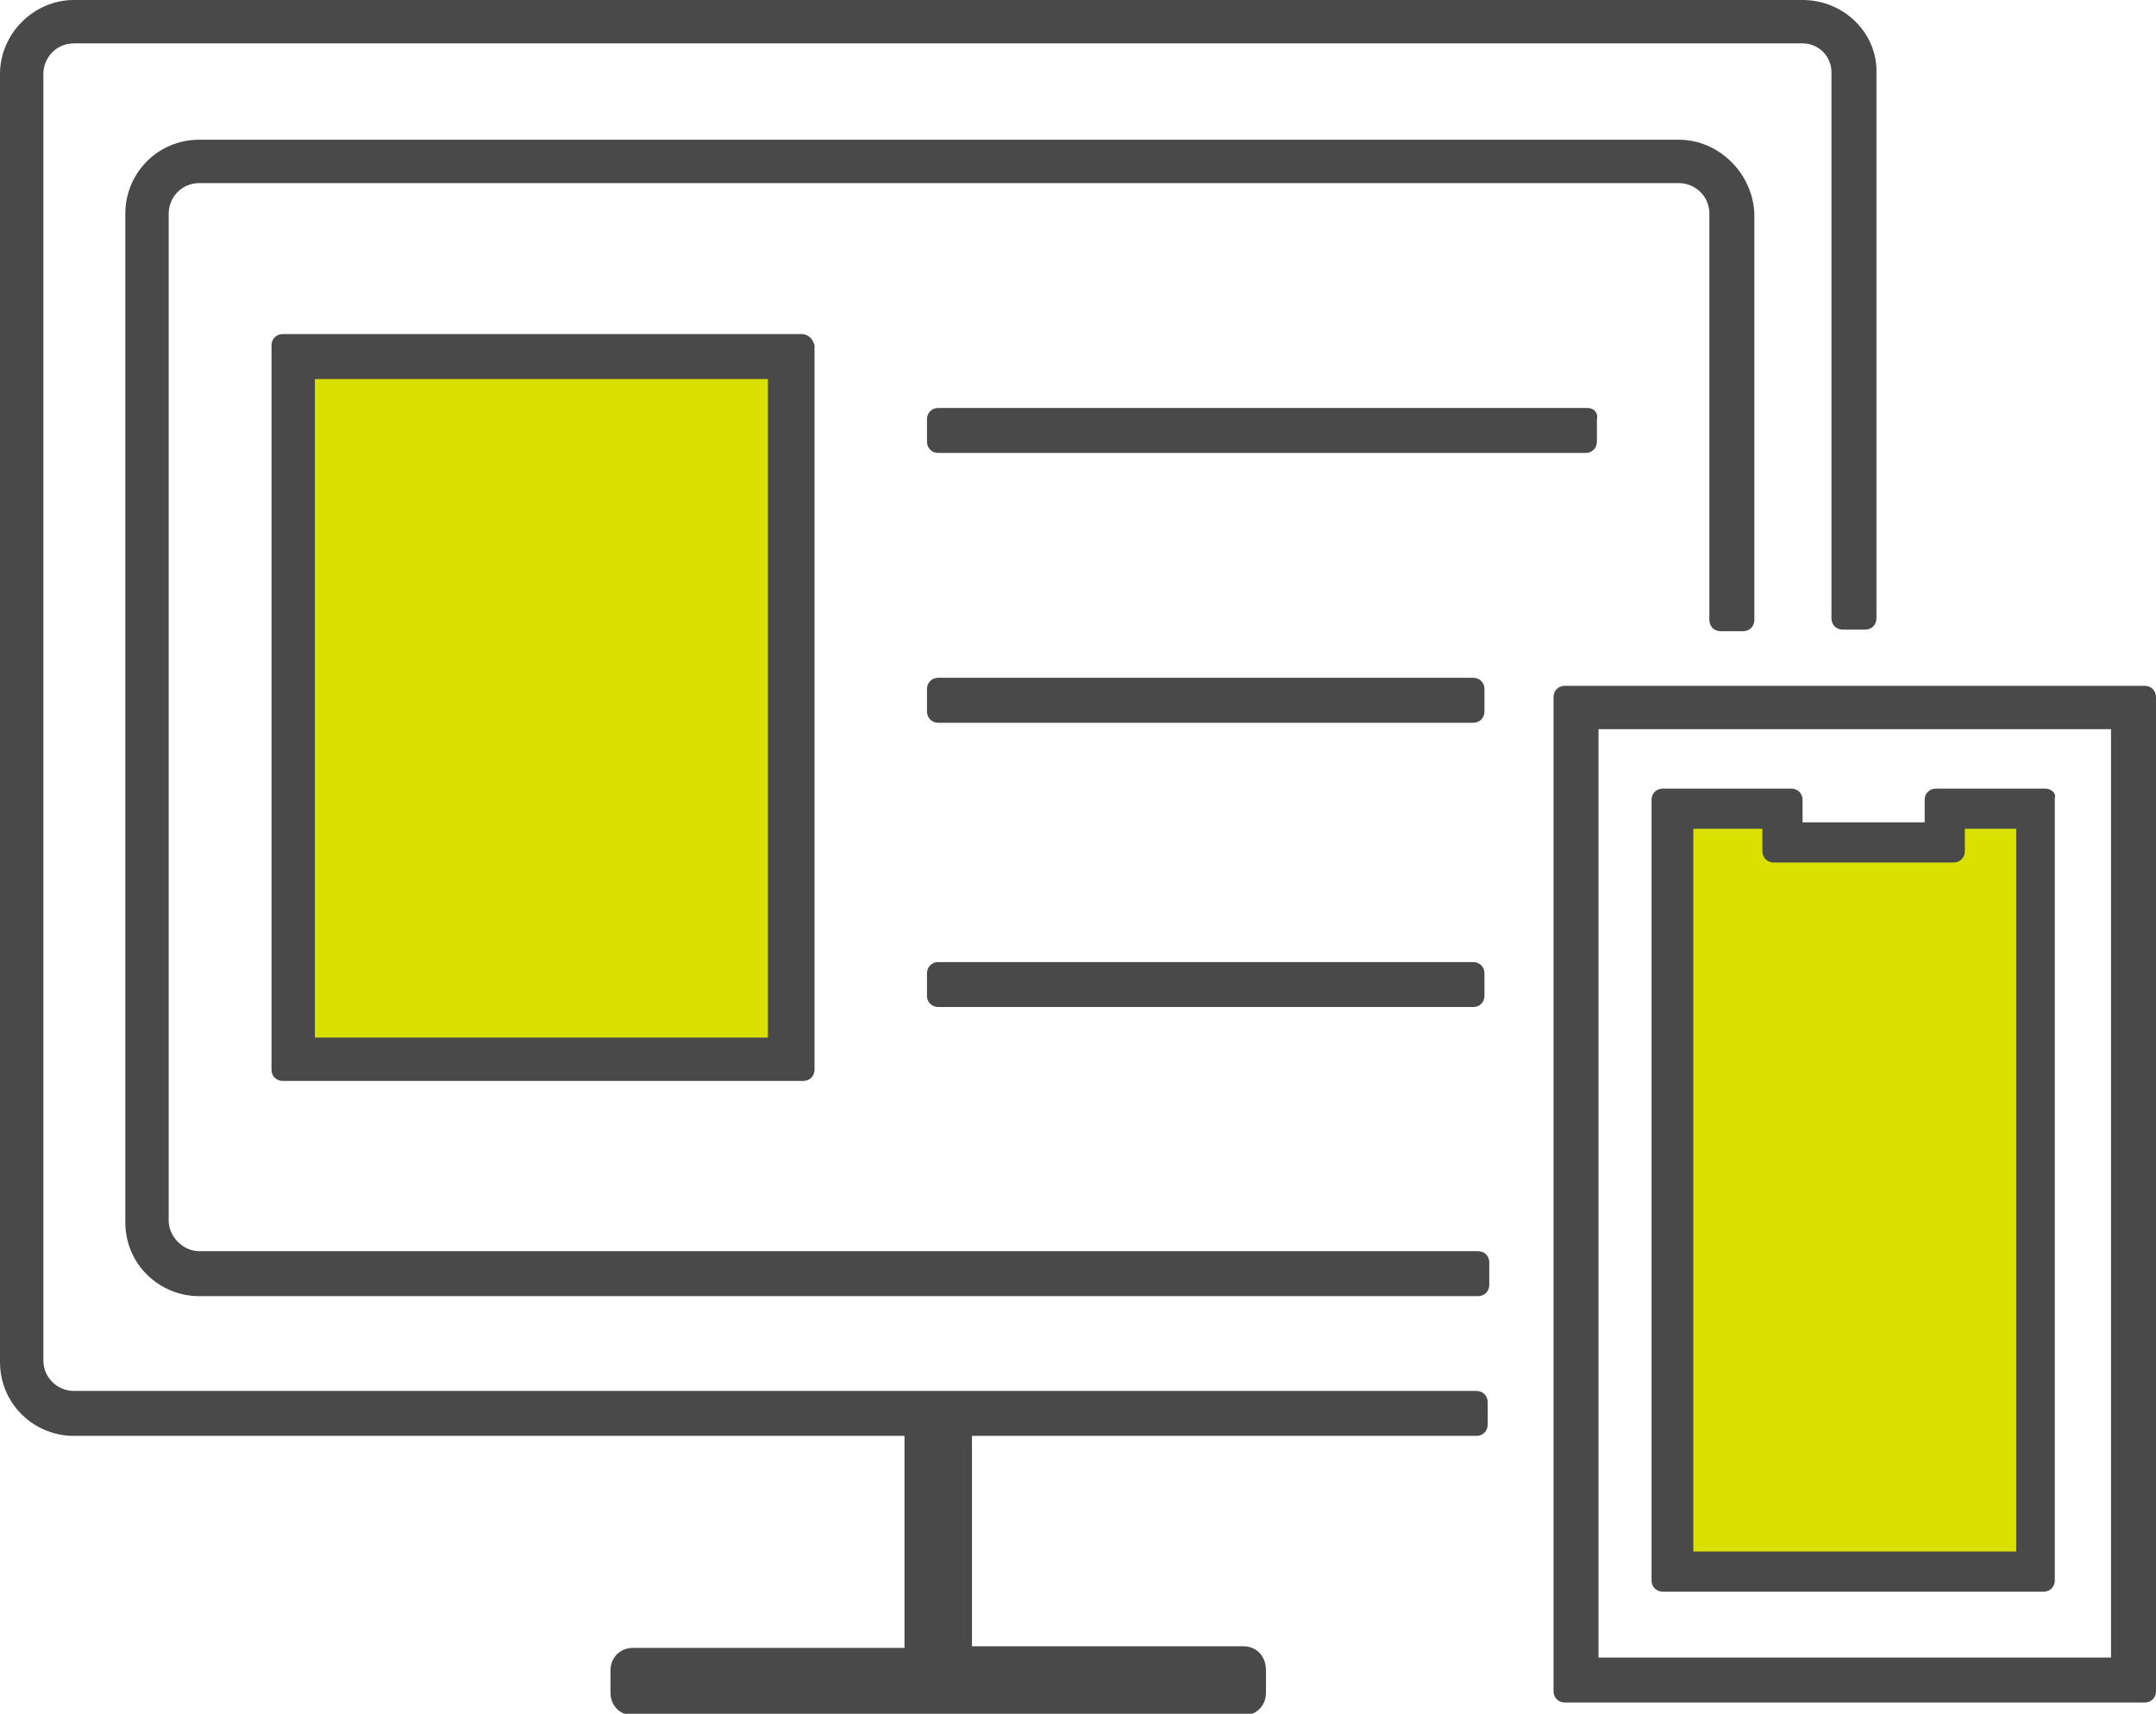
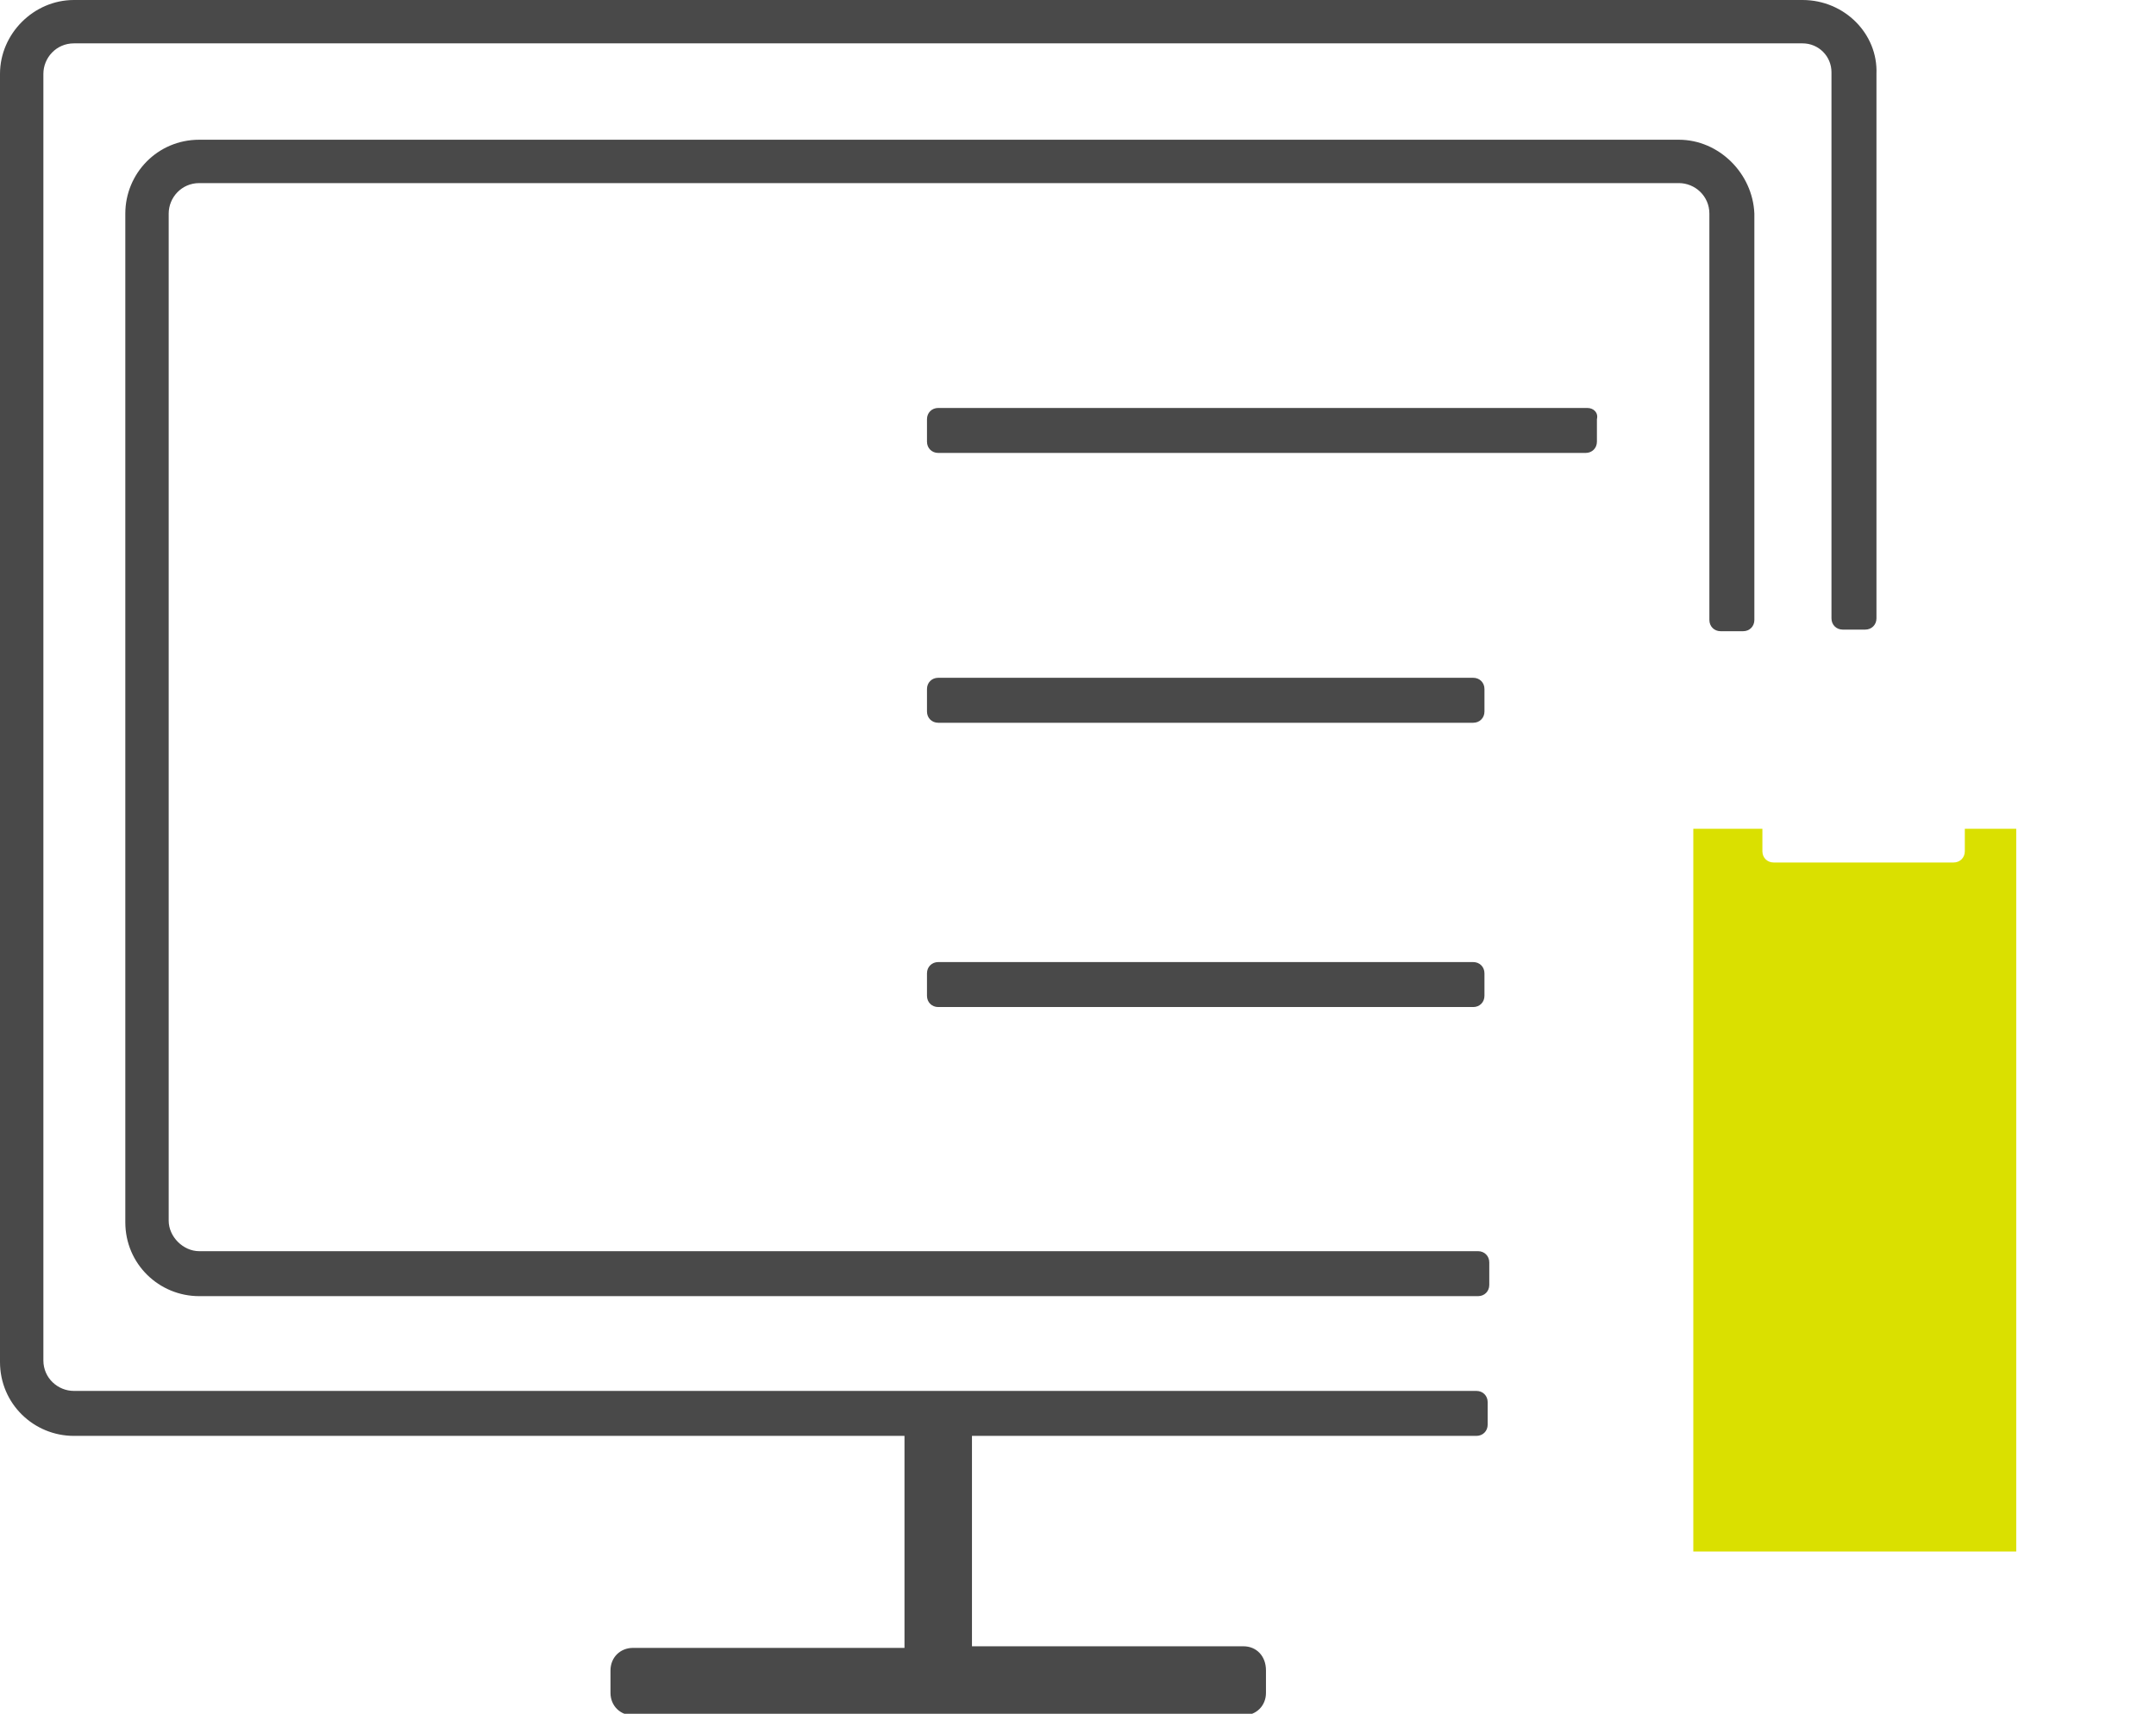
<svg xmlns="http://www.w3.org/2000/svg" version="1.1" id="レイヤー_1" x="0px" y="0px" viewBox="0 0 134.2 106.7" style="enable-background:new 0 0 134.2 106.7;" xml:space="preserve">
  <style type="text/css">
	.st0{fill:#494949;}
	.st1{fill:#DAE000;}
</style>
  <g>
    <path class="st0" d="M77.4,102.5H60.5V88.2c0-0.8-0.6-1.4-1.4-1.4h-1.4c-0.8,0-1.4,0.6-1.4,1.4v14.4H39.4c-0.8,0-1.4,0.6-1.4,1.4   v1.4c0,0.8,0.6,1.4,1.4,1.4h38c0.8,0,1.4-0.6,1.4-1.4v-1.4C78.8,103.1,78.2,102.5,77.4,102.5z" />
-     <path class="st0" d="M49.9,20.8H17.6c-0.4,0-0.7,0.3-0.7,0.7v45.1c0,0.4,0.3,0.7,0.7,0.7h32.4c0.4,0,0.7-0.3,0.7-0.7V21.5   C50.6,21.1,50.3,20.8,49.9,20.8z" />
-     <rect x="19.6" y="23.6" class="st1" width="28.2" height="41" />
-     <path class="st0" d="M133.5,42.7H97.4c-0.4,0-0.7,0.3-0.7,0.7v61.9c0,0.4,0.3,0.7,0.7,0.7h36.1c0.4,0,0.7-0.3,0.7-0.7V43.4   C134.2,43,133.9,42.7,133.5,42.7z M99.5,103.2V45.4h31.9v57.8H99.5z" />
    <g>
      <path class="st0" d="M98.8,25.4H58.4c-0.4,0-0.7,0.3-0.7,0.7v1.4c0,0.4,0.3,0.7,0.7,0.7h40.3c0.4,0,0.7-0.3,0.7-0.7v-1.4    C99.5,25.7,99.2,25.4,98.8,25.4z" />
      <path class="st0" d="M91.7,42.2H58.4c-0.4,0-0.7,0.3-0.7,0.7v1.4c0,0.4,0.3,0.7,0.7,0.7h33.3c0.4,0,0.7-0.3,0.7-0.7v-1.4    C92.4,42.5,92.1,42.2,91.7,42.2z" />
      <path class="st0" d="M91.7,59.9H58.4c-0.4,0-0.7,0.3-0.7,0.7V62c0,0.4,0.3,0.7,0.7,0.7h33.3c0.4,0,0.7-0.3,0.7-0.7v-1.4    C92.4,60.2,92.1,59.9,91.7,59.9z" />
    </g>
    <path class="st0" d="M112.2,0H4.6C2.1,0,0,2.1,0,4.6v80.2c0,2.6,2.1,4.6,4.6,4.6h87.3c0.4,0,0.7-0.3,0.7-0.7v-1.4   c0-0.4-0.3-0.7-0.7-0.7H4.6c-1,0-1.9-0.8-1.9-1.9V4.6c0-1,0.8-1.9,1.9-1.9h107.6c1,0,1.8,0.8,1.8,1.8v34c0,0.4,0.3,0.7,0.7,0.7h1.4   c0.4,0,0.7-0.3,0.7-0.7V4.6C116.9,2.1,114.8,0,112.2,0z" />
    <path class="st0" d="M104.5,8.7H12.4c-2.6,0-4.6,2.1-4.6,4.6v62.8c0,2.6,2.1,4.6,4.6,4.6h79.6c0.4,0,0.7-0.3,0.7-0.7v-1.4   c0-0.4-0.3-0.7-0.7-0.7H12.4c-1,0-1.9-0.9-1.9-1.9V13.3c0-1,0.8-1.9,1.9-1.9h92.1c1,0,1.9,0.8,1.9,1.9v25.3c0,0.4,0.3,0.7,0.7,0.7   h1.4c0.4,0,0.7-0.3,0.7-0.7V13.3C109.1,10.8,107,8.7,104.5,8.7z" />
-     <path class="st0" d="M127.3,49.1h-6.8c-0.4,0-0.7,0.3-0.7,0.7v1.4h-7.6v-1.4c0-0.4-0.3-0.7-0.7-0.7h-8c-0.4,0-0.7,0.3-0.7,0.7v48.6   c0,0.4,0.3,0.7,0.7,0.7h23.7c0.4,0,0.7-0.3,0.7-0.7V49.7C128,49.4,127.7,49.1,127.3,49.1z" />
    <path class="st1" d="M110.4,53.7h11.2c0.4,0,0.7-0.3,0.7-0.7v-1.4h3.2v45h-20.1v-45h4.3V53C109.7,53.4,110,53.7,110.4,53.7z" />
  </g>
</svg>